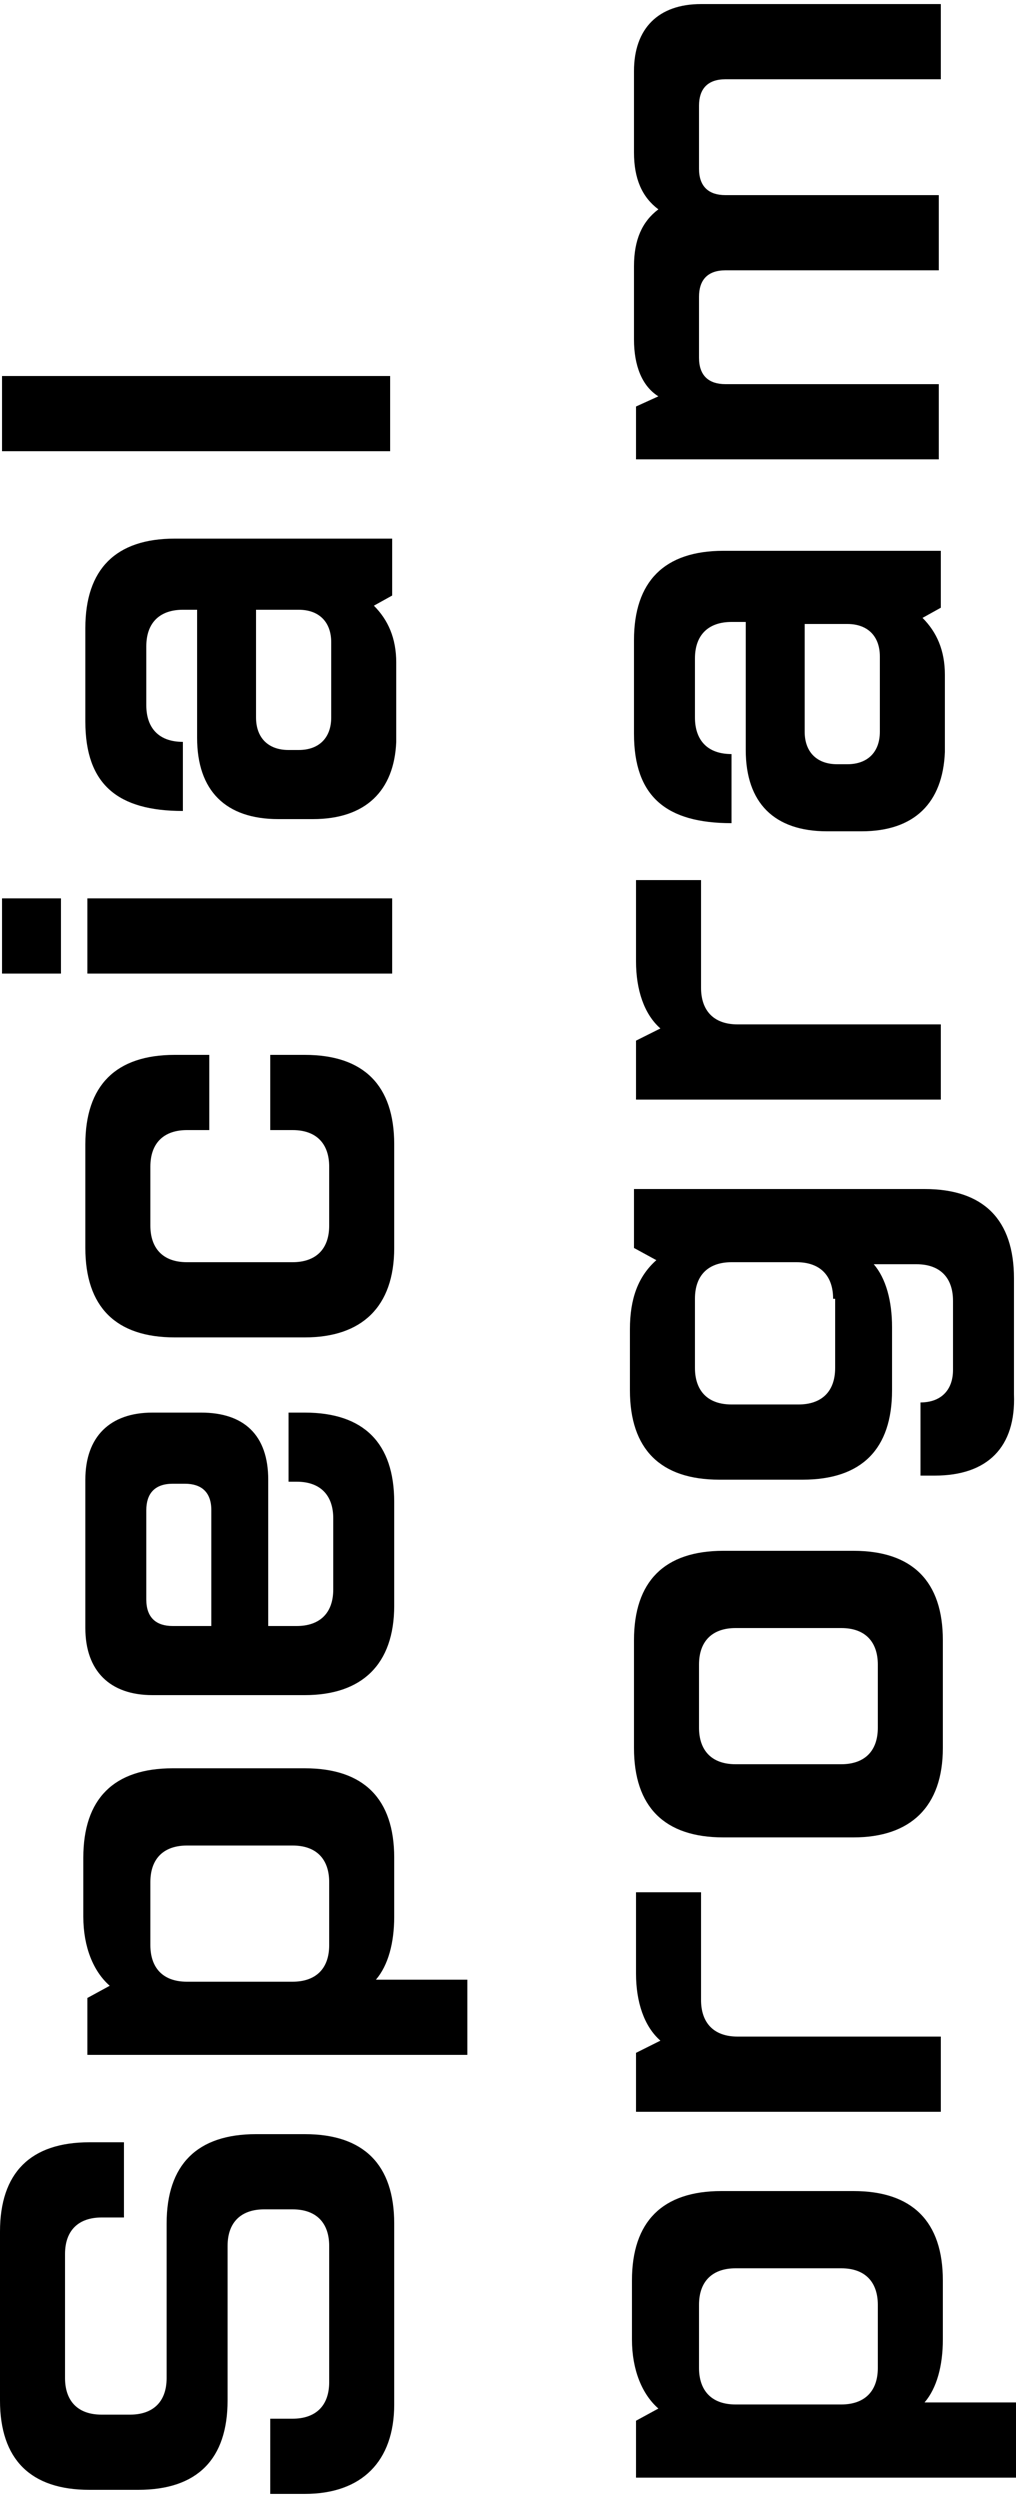
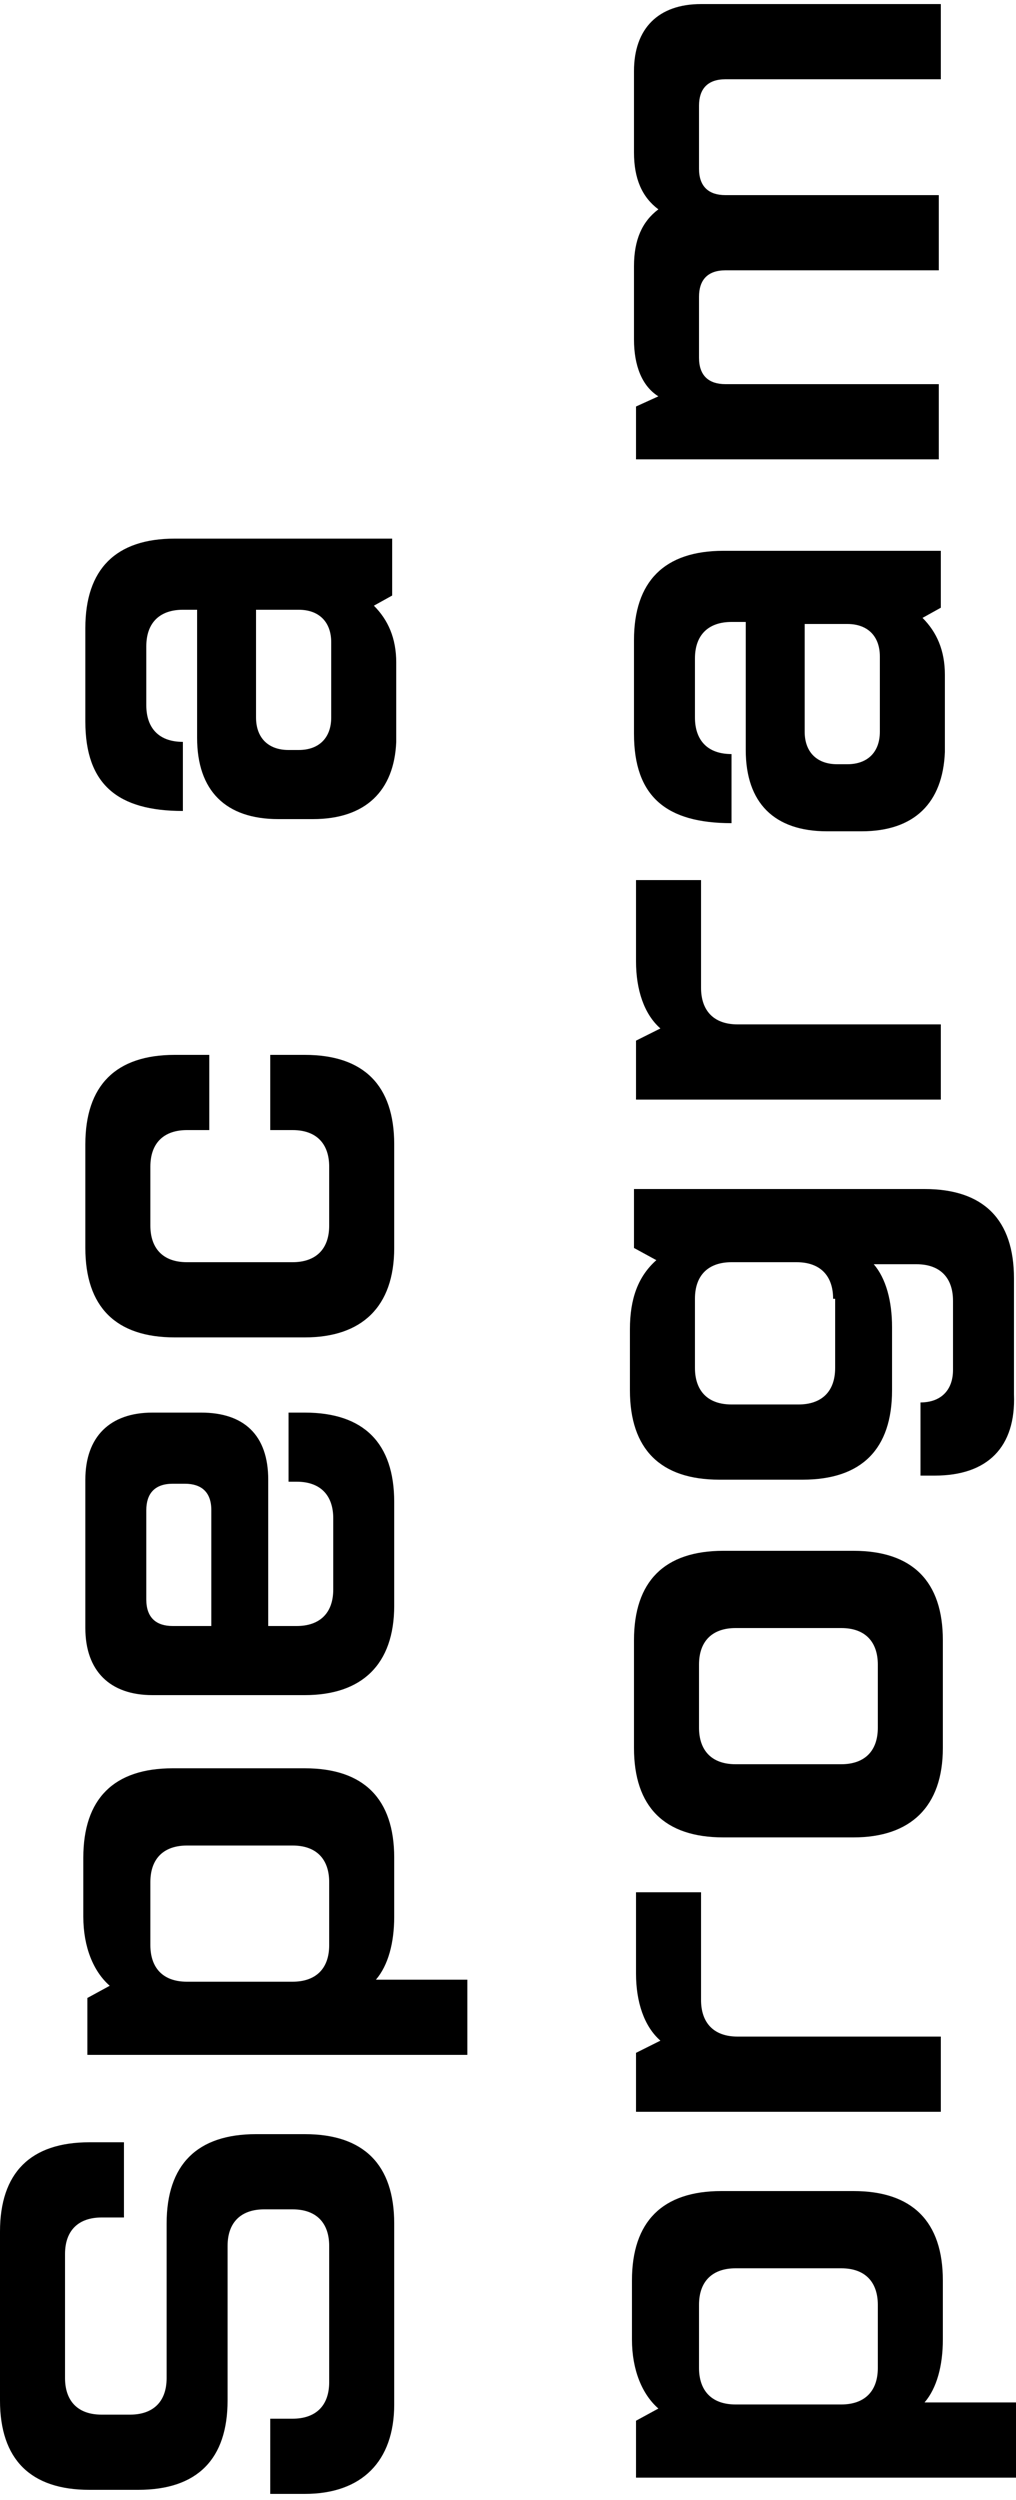
<svg xmlns="http://www.w3.org/2000/svg" version="1.1" id="レイヤー_1" x="0px" y="0px" viewBox="0 0 50 123" style="enable-background:new 0 0 50 123;" xml:space="preserve">
  <style type="text/css">
	.st0{fill:#FF4D9D;}
	.st1{fill:#FFFFFF;}
	.st2{fill:#ED1C24;}
	.st3{clip-path:url(#SVGID_00000104671570872569250420000012735195462438729101_);}
	.st4{fill:#FF441F;}
	.st5{fill:#426AFF;}
	.st6{clip-path:url(#SVGID_00000059285783800643338700000012570134330308508836_);}
	.st7{fill:#F4E200;}
	.st8{clip-path:url(#SVGID_00000086673179652124767770000002522071101189792908_);}
	.st9{fill:#89EC2E;}
	.st10{clip-path:url(#SVGID_00000021096826529955094440000003383573906577961872_);}
	.st11{fill:#8000AF;}
	.st12{clip-path:url(#SVGID_00000130637481964638284330000006886166385345196956_);}
	.st13{fill:#A71100;}
	.st14{clip-path:url(#SVGID_00000062901122147182623730000017453938297152517309_);}
	.st15{fill:#F78317;}
	.st16{clip-path:url(#SVGID_00000032610645951266716640000012860012494804150153_);}
	.st17{fill:#00B336;}
	.st18{clip-path:url(#SVGID_00000012445582830236503980000012906680957236045459_);}
	.st19{fill:#FF8EF7;}
	.st20{clip-path:url(#SVGID_00000084510631212146008890000012766161122904648347_);}
	.st21{fill:#CAABFF;}
	.st22{clip-path:url(#SVGID_00000095322019662063245500000017612237882380537507_);}
	.st23{fill:#9ED9FF;}
	.st24{fill:#B79B34;}
	.st25{fill:#35A0FF;}
	.st26{fill:#FFE000;}
	.st27{fill:#1DA1F2;}
	.st28{fill:#00B900;}
	.st29{fill:#808080;}
	.st30{fill:#7FFF24;}
</style>
  <g>
    <g>
      <path d="M15,122.7h-1.7v-3.7h1.1c1.1,0,1.8-0.6,1.8-1.8v-6.7c0-1.1-0.6-1.8-1.8-1.8H13c-1.1,0-1.8,0.6-1.8,1.8v7.6    c0,2.9-1.5,4.4-4.4,4.4H4.4c-2.9,0-4.4-1.5-4.4-4.4v-8.3c0-2.9,1.5-4.4,4.4-4.4h1.7v3.7H5c-1.1,0-1.8,0.6-1.8,1.8v6.1    c0,1.1,0.6,1.8,1.8,1.8h1.4c1.1,0,1.8-0.6,1.8-1.8v-7.6c0-2.9,1.5-4.4,4.4-4.4H15c2.9,0,4.4,1.5,4.4,4.4v8.9    C19.4,121.1,17.8,122.7,15,122.7z" />
      <path d="M4.3,101.2v-2.9l1.1-0.6c-0.8-0.7-1.3-1.9-1.3-3.4v-2.9c0-2.9,1.5-4.4,4.4-4.4H15c2.9,0,4.4,1.5,4.4,4.4v2.9    c0,1.3-0.3,2.4-0.9,3.1h4.5v3.7H4.3z M16.2,92.6c0-1.1-0.6-1.8-1.8-1.8H9.2c-1.1,0-1.8,0.6-1.8,1.8v3.1c0,1.1,0.6,1.8,1.8,1.8h5.2    c1.1,0,1.8-0.6,1.8-1.8V92.6z" />
      <path d="M15,83.4H7.5c-2.1,0-3.3-1.2-3.3-3.3v-7.3c0-2.1,1.2-3.3,3.3-3.3h2.4c2.1,0,3.3,1.1,3.3,3.3V80h1.4c1.1,0,1.8-0.6,1.8-1.8    v-3.5c0-1.1-0.6-1.8-1.8-1.8h-0.4v-3.4H15c2.9,0,4.4,1.5,4.4,4.4V79C19.4,81.9,17.8,83.4,15,83.4z M10.4,74.3    c0-0.9-0.5-1.3-1.3-1.3H8.5c-0.9,0-1.3,0.5-1.3,1.3v4.4c0,0.9,0.5,1.3,1.3,1.3h1.9V74.3z" />
      <path d="M15,65.8H8.6c-2.9,0-4.4-1.5-4.4-4.4v-5.1c0-2.9,1.5-4.4,4.4-4.4h1.7v3.7H9.2c-1.1,0-1.8,0.6-1.8,1.8v2.9    c0,1.1,0.6,1.8,1.8,1.8h5.2c1.1,0,1.8-0.6,1.8-1.8v-2.9c0-1.1-0.6-1.8-1.8-1.8h-1.1v-3.7H15c2.9,0,4.4,1.5,4.4,4.4v5.1    C19.4,64.3,17.8,65.8,15,65.8z" />
-       <path d="M0.1,47.9v-3.7H3v3.7H0.1z M4.3,47.9v-3.7h15v3.7H4.3z" />
      <path d="M15.4,40.3h-1.7c-2.6,0-4-1.4-4-4V30H9c-1.1,0-1.8,0.6-1.8,1.8v2.9c0,1.1,0.6,1.8,1.8,1.8v3.4c-3.2,0-4.8-1.3-4.8-4.4    v-4.6c0-2.9,1.5-4.4,4.4-4.4h10.7v2.8l-0.9,0.5c0.7,0.7,1.1,1.6,1.1,2.8v3.9C19.4,38.9,18,40.3,15.4,40.3z M16.3,31.6    c0-1-0.6-1.6-1.6-1.6h-2.1v5.3c0,1,0.6,1.6,1.6,1.6h0.5c1,0,1.6-0.6,1.6-1.6V31.6z" />
-       <path d="M0.1,22.2v-3.7h19.1v3.7H0.1z" />
      <path d="M31.3,122v-2.9l1.1-0.6c-0.8-0.7-1.3-1.9-1.3-3.4v-2.9c0-2.9,1.5-4.4,4.4-4.4H42c2.9,0,4.4,1.5,4.4,4.4v2.9    c0,1.3-0.3,2.4-0.9,3.1h4.5v3.7H31.3z M43.2,113.4c0-1.1-0.6-1.8-1.8-1.8h-5.2c-1.1,0-1.8,0.6-1.8,1.8v3.1c0,1.1,0.6,1.8,1.8,1.8    h5.2c1.1,0,1.8-0.6,1.8-1.8V113.4z" />
      <path d="M31.3,103.9V101l1.2-0.6c-0.8-0.7-1.2-1.9-1.2-3.3v-4h3.2v5.3c0,1.1,0.6,1.8,1.8,1.8h10v3.7H31.3z" />
      <path d="M42,90.4h-6.4c-2.9,0-4.4-1.5-4.4-4.4v-5.3c0-2.9,1.5-4.4,4.4-4.4H42c2.9,0,4.4,1.5,4.4,4.4V86    C46.4,88.9,44.8,90.4,42,90.4z M43.2,81.9c0-1.1-0.6-1.8-1.8-1.8h-5.2c-1.1,0-1.8,0.6-1.8,1.8v3.1c0,1.1,0.6,1.8,1.8,1.8h5.2    c1.1,0,1.8-0.6,1.8-1.8V81.9z" />
      <path d="M46,72.6h-0.7V69c1,0,1.6-0.6,1.6-1.6v-3.4c0-1.1-0.6-1.8-1.8-1.8h-2.1c0.6,0.7,0.9,1.8,0.9,3.1v3.1    c0,2.9-1.5,4.4-4.4,4.4h-4.1c-2.9,0-4.4-1.5-4.4-4.4v-3c0-1.5,0.4-2.6,1.3-3.4l-1.1-0.6v-2.9h14.3c2.9,0,4.4,1.5,4.4,4.4v5.7    C50,71.2,48.6,72.6,46,72.6z M41,63.9c0-1.1-0.6-1.8-1.8-1.8H36c-1.1,0-1.8,0.6-1.8,1.8v3.4c0,1.1,0.6,1.8,1.8,1.8h3.3    c1.1,0,1.8-0.6,1.8-1.8V63.9z" />
      <path d="M31.3,54.1v-2.9l1.2-0.6c-0.8-0.7-1.2-1.9-1.2-3.3v-4h3.2v5.3c0,1.1,0.6,1.8,1.8,1.8h10v3.7H31.3z" />
      <path d="M42.4,40.9h-1.7c-2.6,0-4-1.4-4-4v-6.3H36c-1.1,0-1.8,0.6-1.8,1.8v2.9c0,1.1,0.6,1.8,1.8,1.8v3.4c-3.2,0-4.8-1.3-4.8-4.4    v-4.6c0-2.9,1.5-4.4,4.4-4.4h10.7v2.8l-0.9,0.5c0.7,0.7,1.1,1.6,1.1,2.8V37C46.4,39.5,45,40.9,42.4,40.9z M43.3,32.3    c0-1-0.6-1.6-1.6-1.6h-2.1V36c0,1,0.6,1.6,1.6,1.6h0.5c1,0,1.6-0.6,1.6-1.6V32.3z" />
      <path d="M31.3,22.9V20l1.1-0.5c-0.8-0.5-1.2-1.5-1.2-2.8v-3.6c0-1.3,0.4-2.2,1.2-2.8c-0.8-0.6-1.2-1.5-1.2-2.8v-4    c0-2.1,1.2-3.3,3.3-3.3h11.8v3.7H35.7c-0.9,0-1.3,0.5-1.3,1.3v3.1c0,0.9,0.5,1.3,1.3,1.3h10.5v3.7H35.7c-0.9,0-1.3,0.5-1.3,1.3v3    c0,0.9,0.5,1.3,1.3,1.3h10.5v3.7H31.3z" />
    </g>
  </g>
</svg>